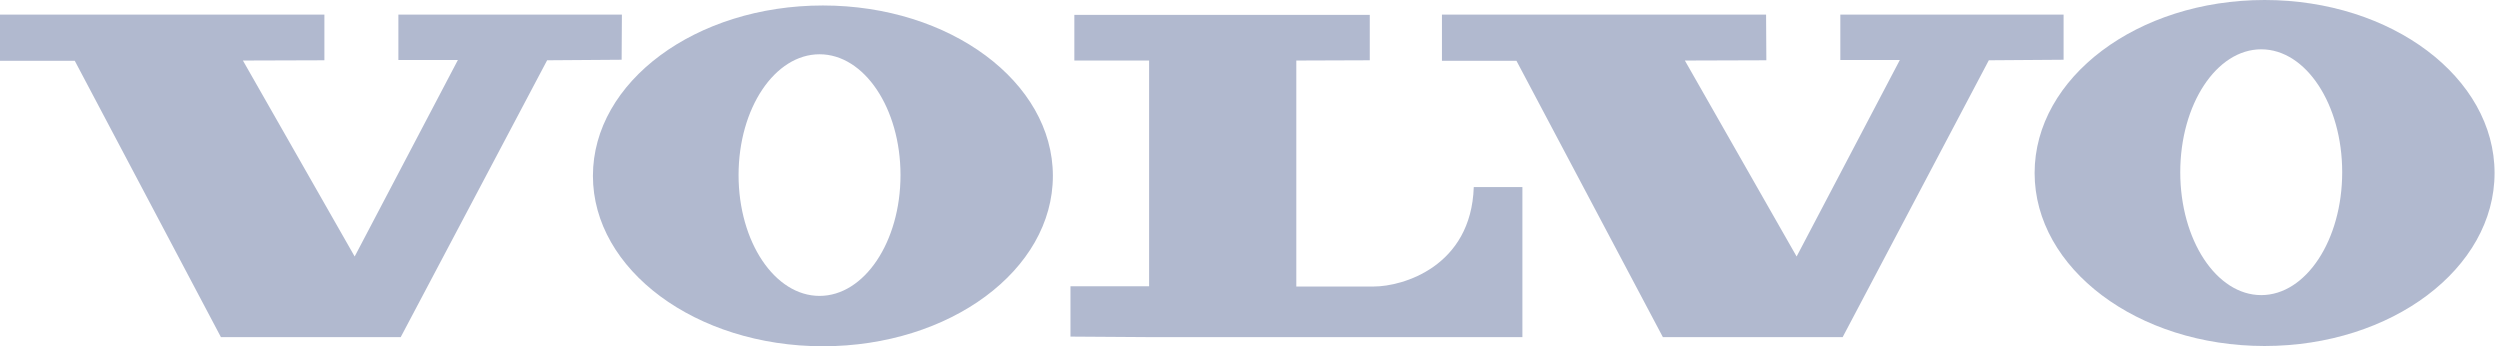
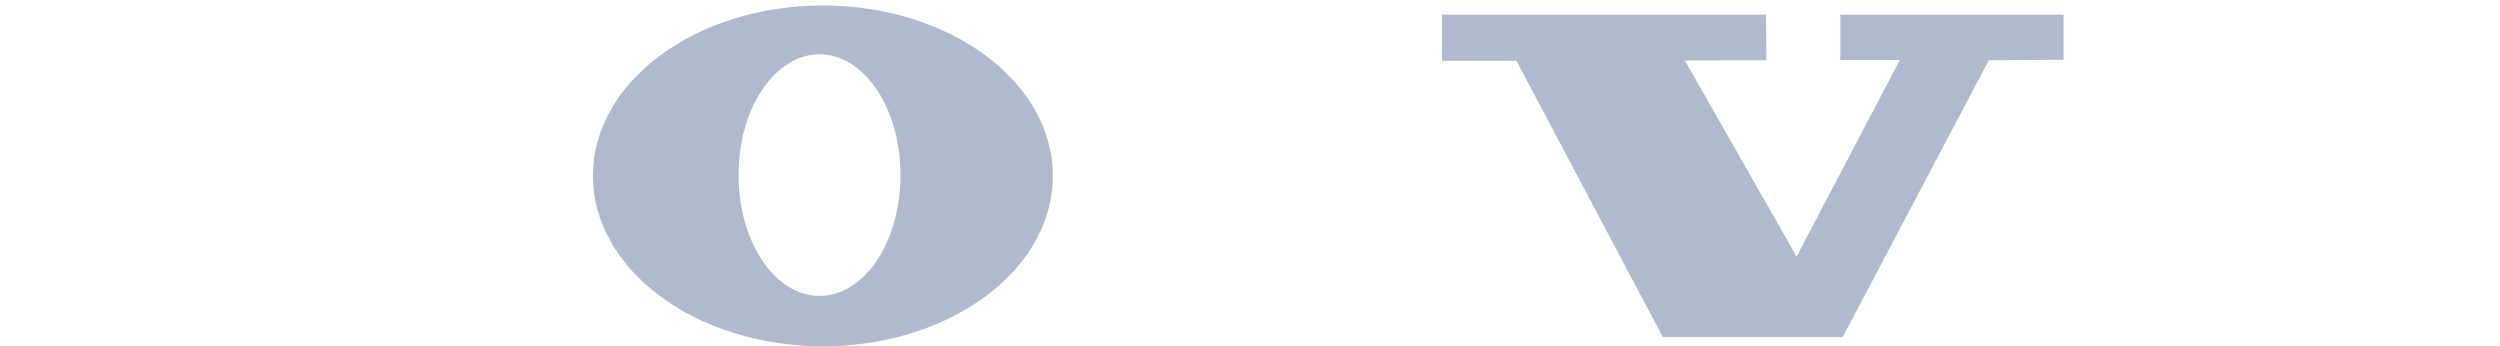
<svg xmlns="http://www.w3.org/2000/svg" width="361" height="50" viewBox="0 0 361 50" fill="none">
-   <path fill-rule="evenodd" clip-rule="evenodd" d="M-6.10352e-05 2.11V8.779H10.796L31.901 48.681H57.863L79.006 8.704L89.764 8.628L89.802 2.11H57.527V8.666H66.118L51.214 37.038L35.076 8.741L46.843 8.704V2.11H-6.10352e-05Z" fill="#B1B9CF" />
  <path fill-rule="evenodd" clip-rule="evenodd" d="M208.217 2.11V8.779H218.976L240.119 48.681H266.08L287.186 8.704L297.982 8.628V2.11H265.744V8.666H274.336L259.431 37.038L243.294 8.741L255.061 8.704L255.023 2.11H208.217Z" fill="#B1B9CF" />
-   <path fill-rule="evenodd" clip-rule="evenodd" d="M155.136 2.11V8.741H165.931V41.333H154.576V48.605L165.969 48.681H219.835V27.015H212.812C212.439 38.507 202.539 41.371 198.393 41.371C194.583 41.371 187.187 41.371 187.187 41.371V8.741L197.795 8.704V2.148H155.136V2.11Z" fill="#B1B9CF" />
-   <path fill-rule="evenodd" clip-rule="evenodd" d="M118.341 42.728C111.879 42.728 106.649 34.928 106.649 25.283C106.649 15.637 111.879 7.837 118.341 7.837C124.803 7.837 130.033 15.637 130.033 25.283C130.033 34.928 124.803 42.728 118.341 42.728ZM118.827 0.792C100.485 0.792 85.618 11.794 85.618 25.396C85.618 38.96 100.485 50 118.827 50C137.168 50 152.035 38.998 152.035 25.396C152.035 11.831 137.168 0.792 118.827 0.792Z" fill="#B1B9CF" />
-   <path fill-rule="evenodd" clip-rule="evenodd" d="M326.521 42.614C320.059 42.614 314.829 34.664 314.829 24.868C314.829 15.071 320.059 7.121 326.521 7.121C332.983 7.121 338.213 15.071 338.213 24.868C338.213 34.664 332.983 42.614 326.521 42.614ZM327.007 0C308.665 0 293.798 11.191 293.798 24.981C293.798 38.771 308.665 49.962 327.007 49.962C345.348 49.962 360.215 38.771 360.215 24.981C360.215 11.191 345.348 0 327.007 0Z" fill="#B1B9CF" />
+   <path fill-rule="evenodd" clip-rule="evenodd" d="M118.341 42.728C111.879 42.728 106.649 34.928 106.649 25.283C106.649 15.637 111.879 7.837 118.341 7.837C124.803 7.837 130.033 15.637 130.033 25.283C130.033 34.928 124.803 42.728 118.341 42.728M118.827 0.792C100.485 0.792 85.618 11.794 85.618 25.396C85.618 38.96 100.485 50 118.827 50C137.168 50 152.035 38.998 152.035 25.396C152.035 11.831 137.168 0.792 118.827 0.792Z" fill="#B1B9CF" />
</svg>